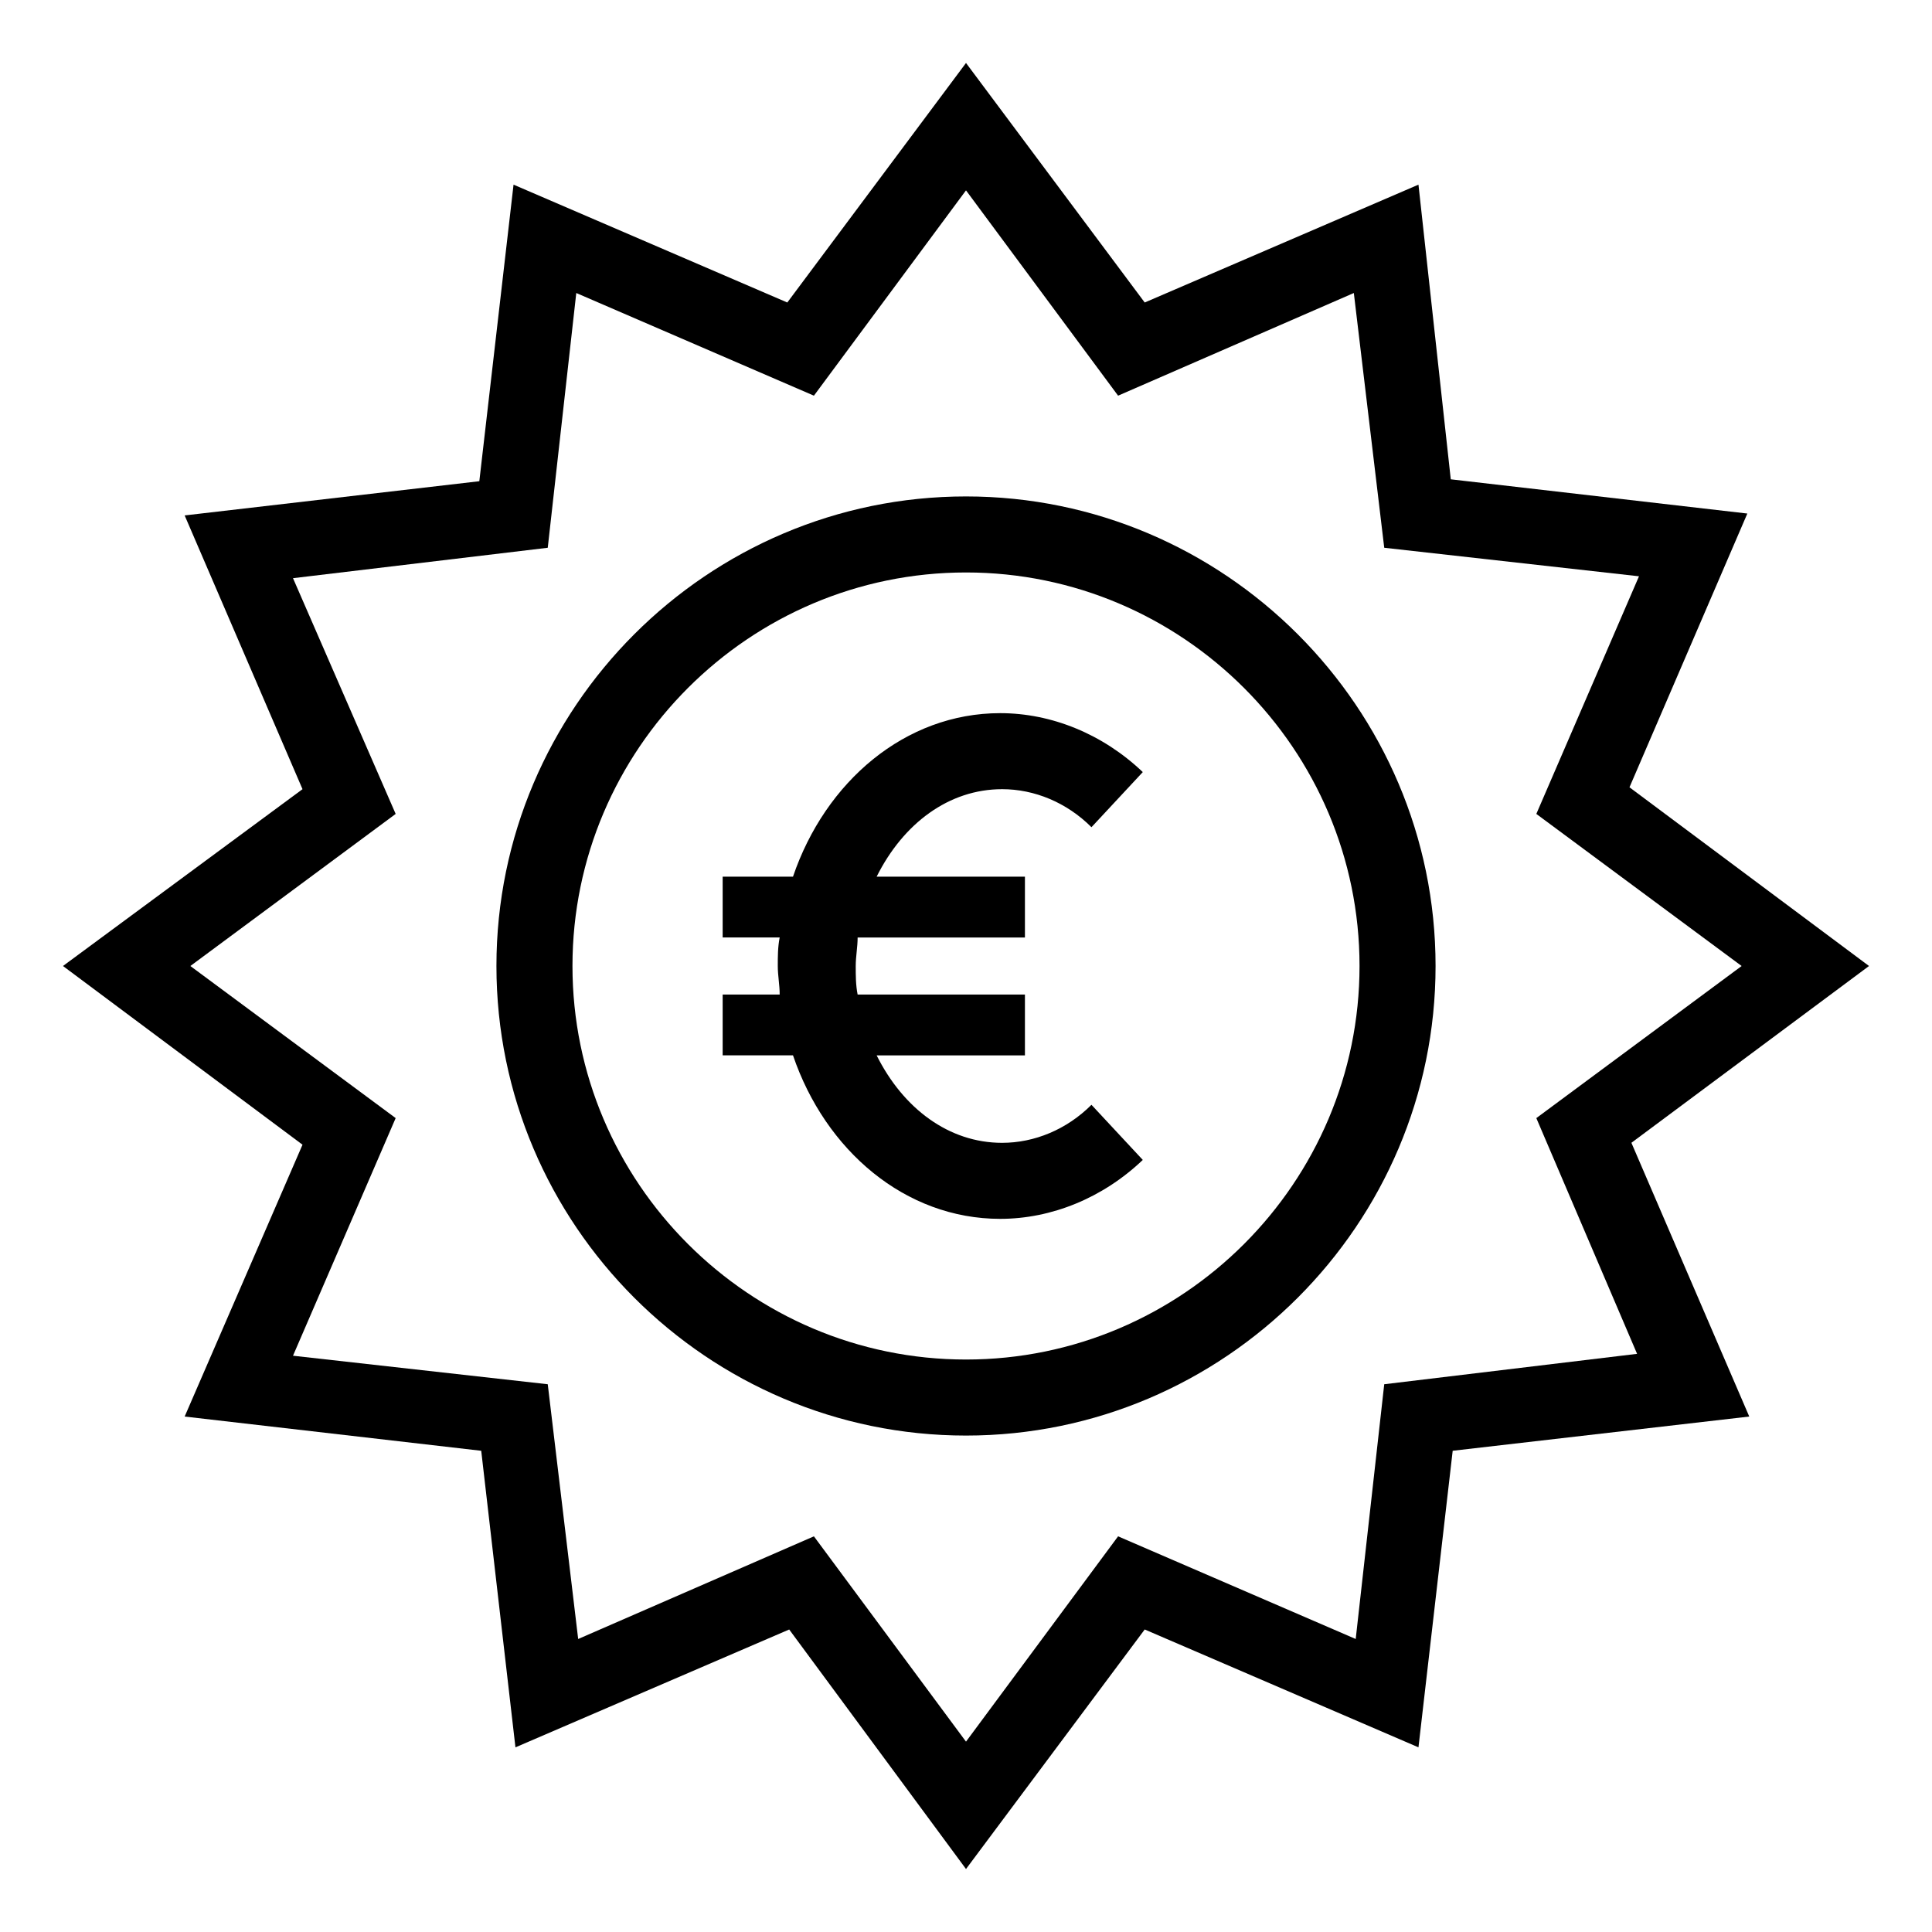
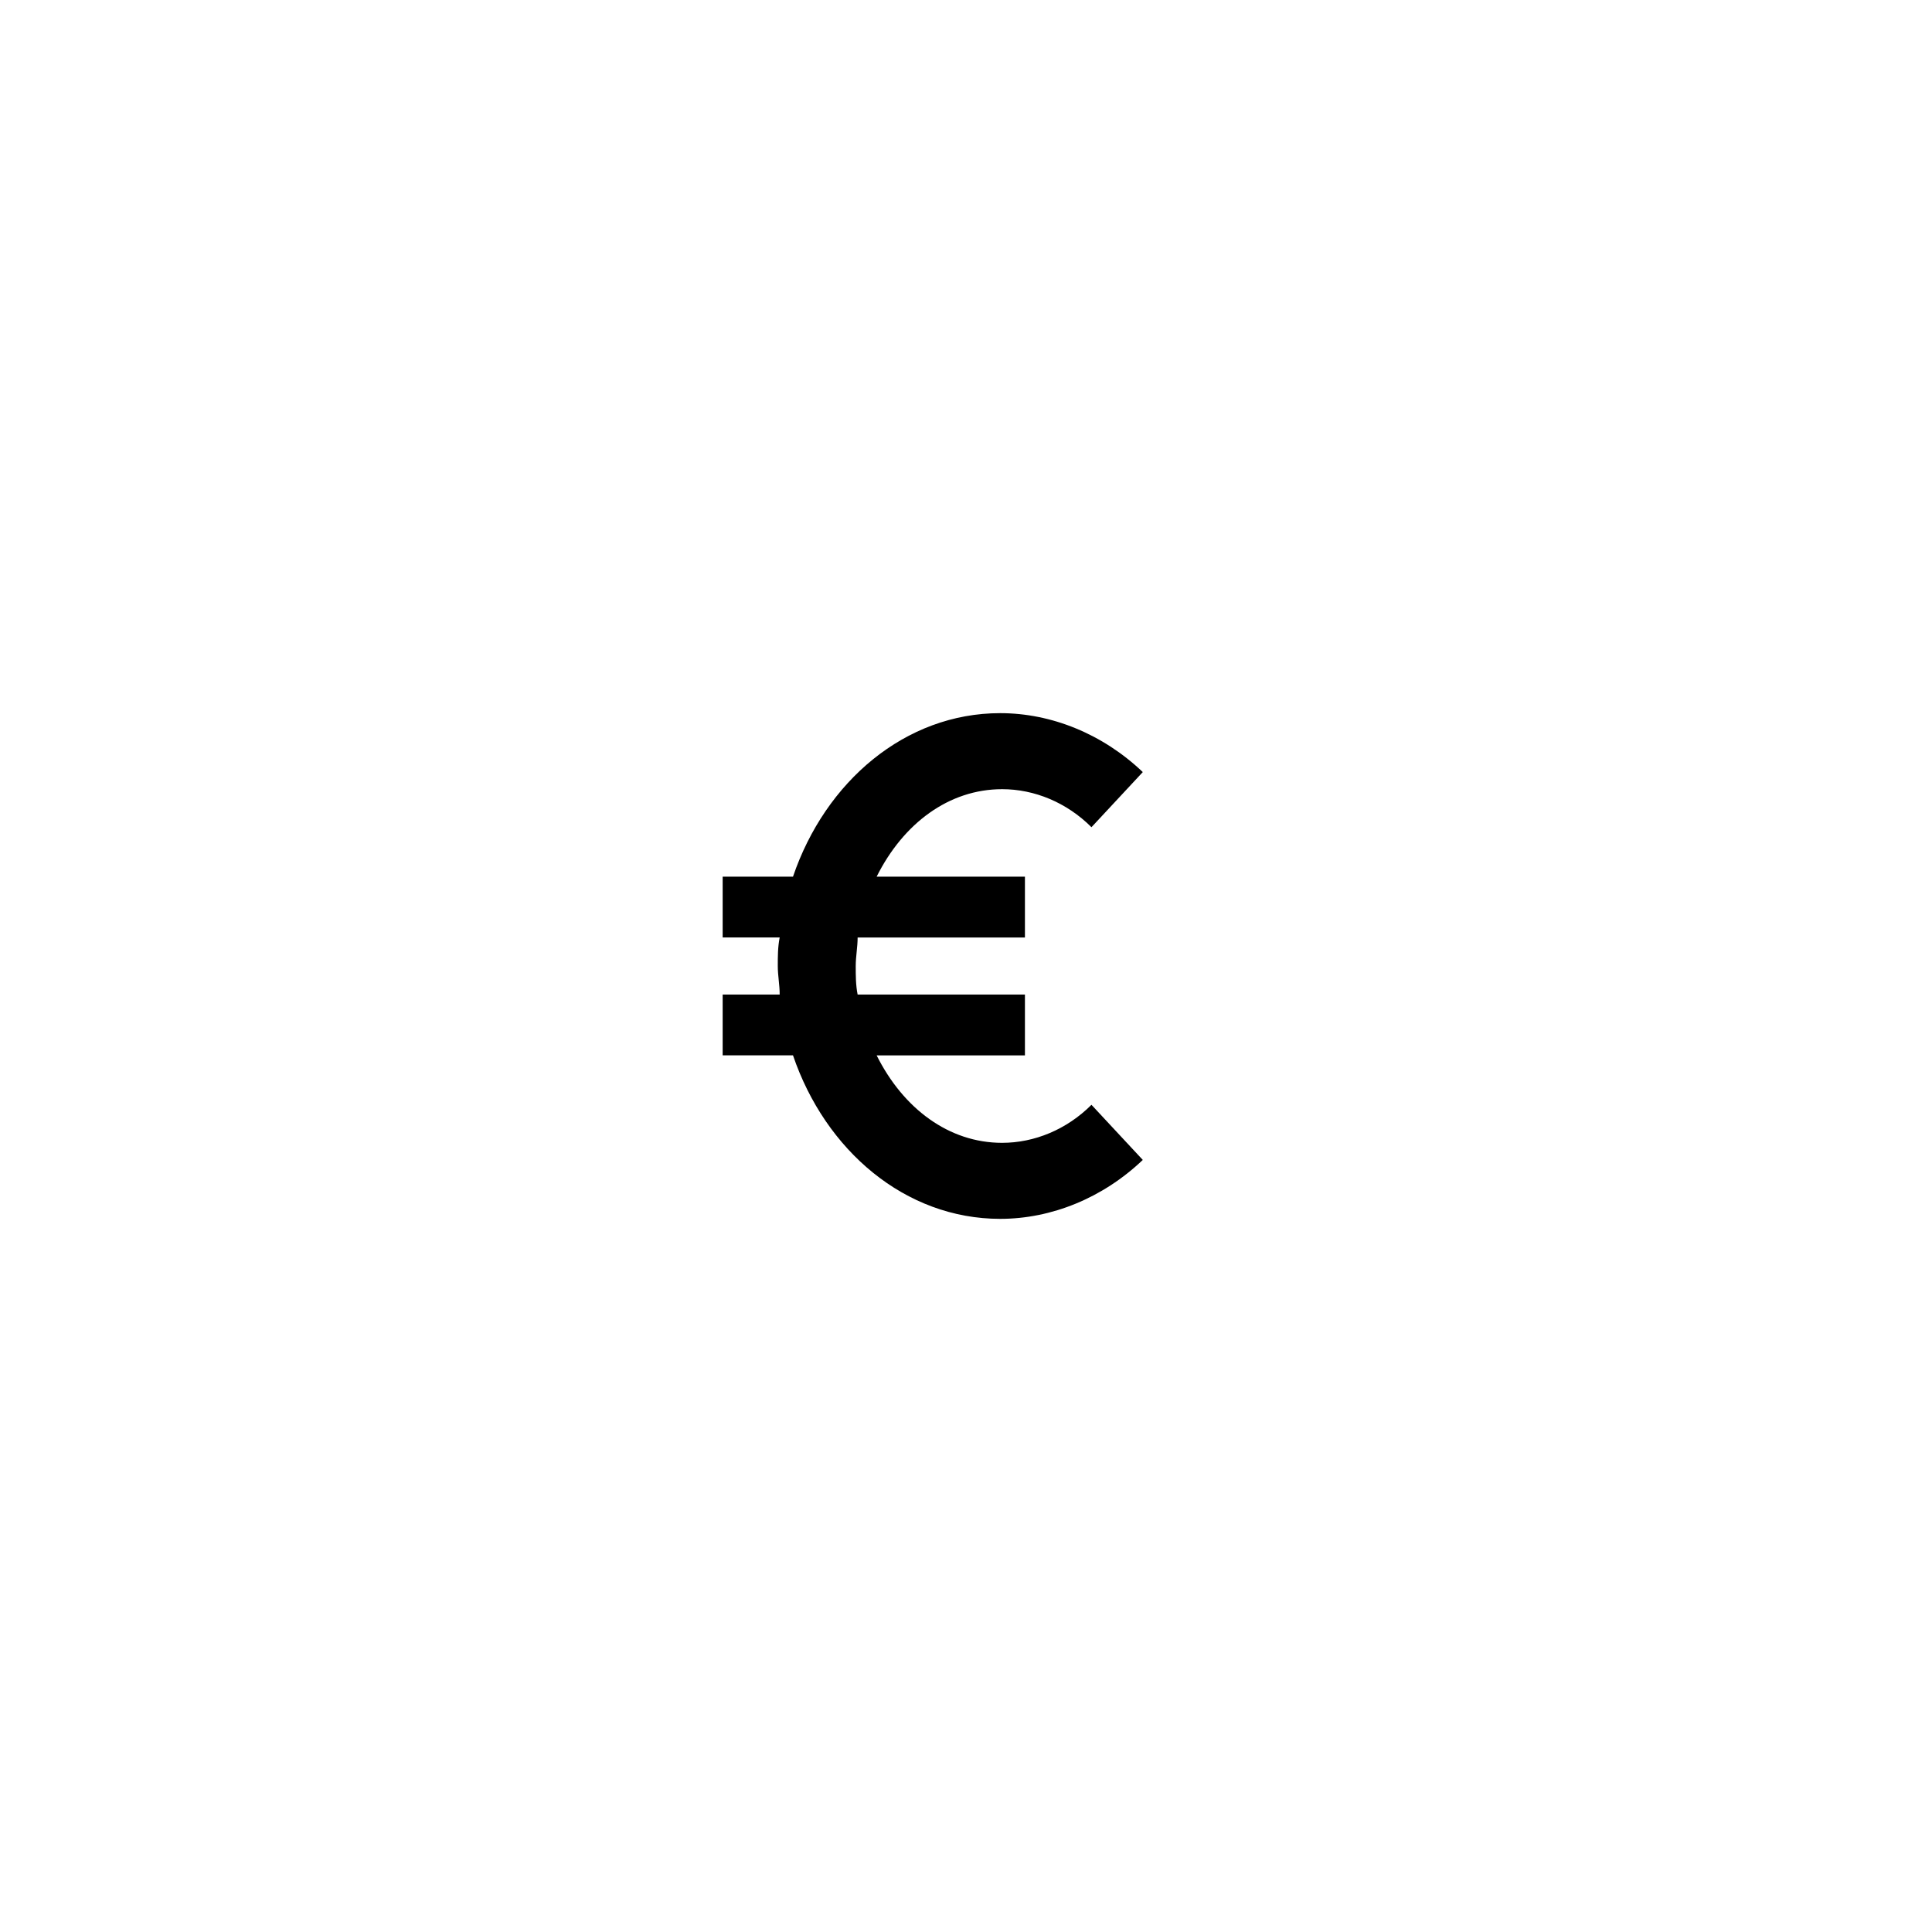
<svg xmlns="http://www.w3.org/2000/svg" fill="#000000" width="800px" height="800px" version="1.1" viewBox="144 144 512 512">
  <g>
-     <path d="m639.31 400-63.48-47.359 31.234-72.547-78.594-9.07-8.562-78.09-72.547 31.234-47.359-63.48-47.359 63.48-72.547-31.234-9.07 78.594-78.09 9.066 31.234 72.547-63.48 46.859 63.48 47.359-31.234 72.043 78.594 9.07 9.07 78.594 72.547-31.234 46.855 63.477 47.359-63.48 72.547 31.234 9.07-78.594 78.594-9.07-31.234-72.547zm-61.465 102.78-67.008 8.059-7.559 67.512-62.973-27.207-40.305 54.41-40.305-54.41-62.473 27.207-8.062-67.512-67.512-7.559 27.207-62.973-54.41-40.305 54.41-40.305-27.207-62.473 67.512-8.062 7.559-67.512 62.977 27.207 40.305-54.41 40.305 54.41 62.473-27.207 8.059 67.512 67.512 7.559-27.207 62.977 54.41 40.305-54.41 40.305z" />
-     <path d="m400 275.56c-68.52 0-124.44 55.922-124.44 124.44s55.922 124.44 124.44 124.44c68.516 0 124.44-55.926 124.44-124.44 0-68.52-55.926-124.44-124.44-124.44zm0 228.73c-57.434 0-104.29-46.855-104.29-104.29s46.855-104.29 104.29-104.29 104.29 46.855 104.29 104.29c-0.004 57.438-46.855 104.29-104.29 104.29z" />
    <path d="m409.57 353.14c8.566 0 17.129 3.527 23.68 10.078l13.602-14.609c-10.578-10.078-24.184-15.617-37.785-15.617-25.191 0-46.352 18.137-54.914 43.328h-18.641v16.121h15.113c-0.504 2.519-0.504 5.039-0.504 7.559 0 2.519 0.504 5.039 0.504 7.559h-15.113v16.121h18.641c8.566 25.191 29.727 43.328 54.914 43.328 13.602 0 27.207-5.543 37.785-15.617l-13.602-14.609c-6.551 6.551-15.113 10.078-23.68 10.078-14.105 0-26.199-9.07-33.25-23.176h39.297v-16.121h-44.336c-0.504-2.519-0.504-5.039-0.504-7.559 0-2.519 0.504-5.039 0.504-7.559h44.336v-16.121h-39.297c7.051-14.117 19.145-23.184 33.25-23.184z" />
  </g>
</svg>